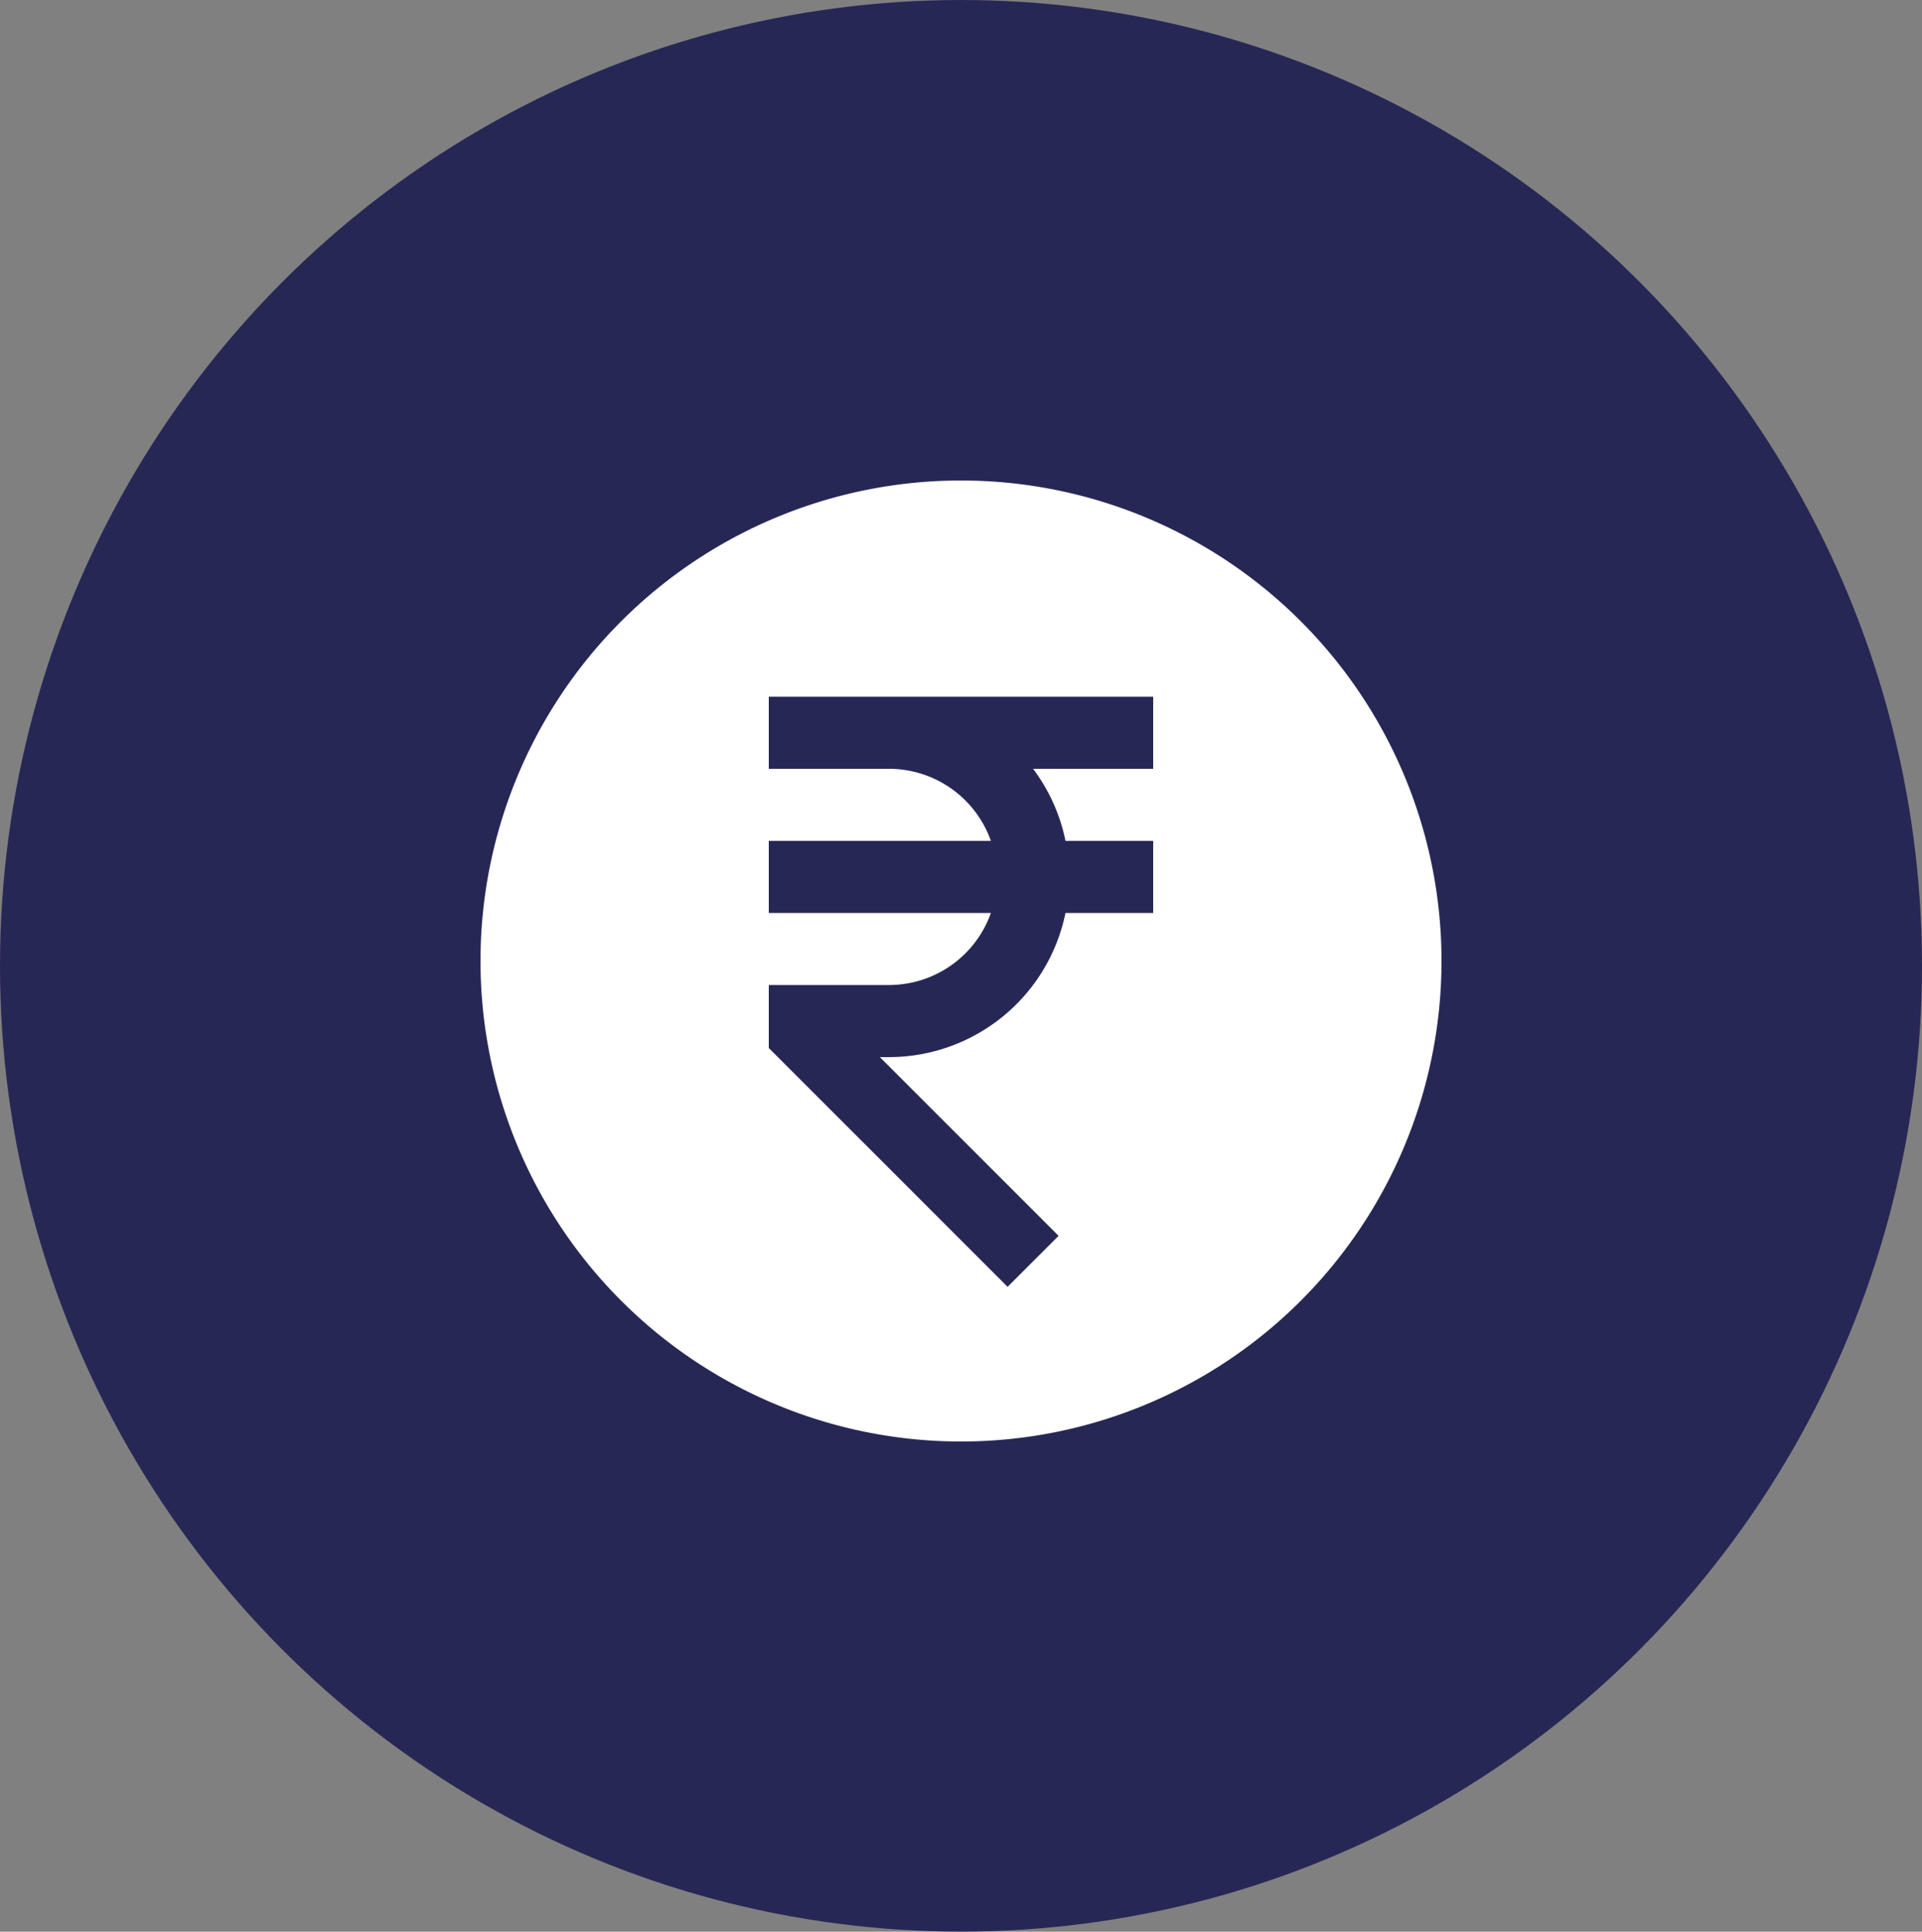
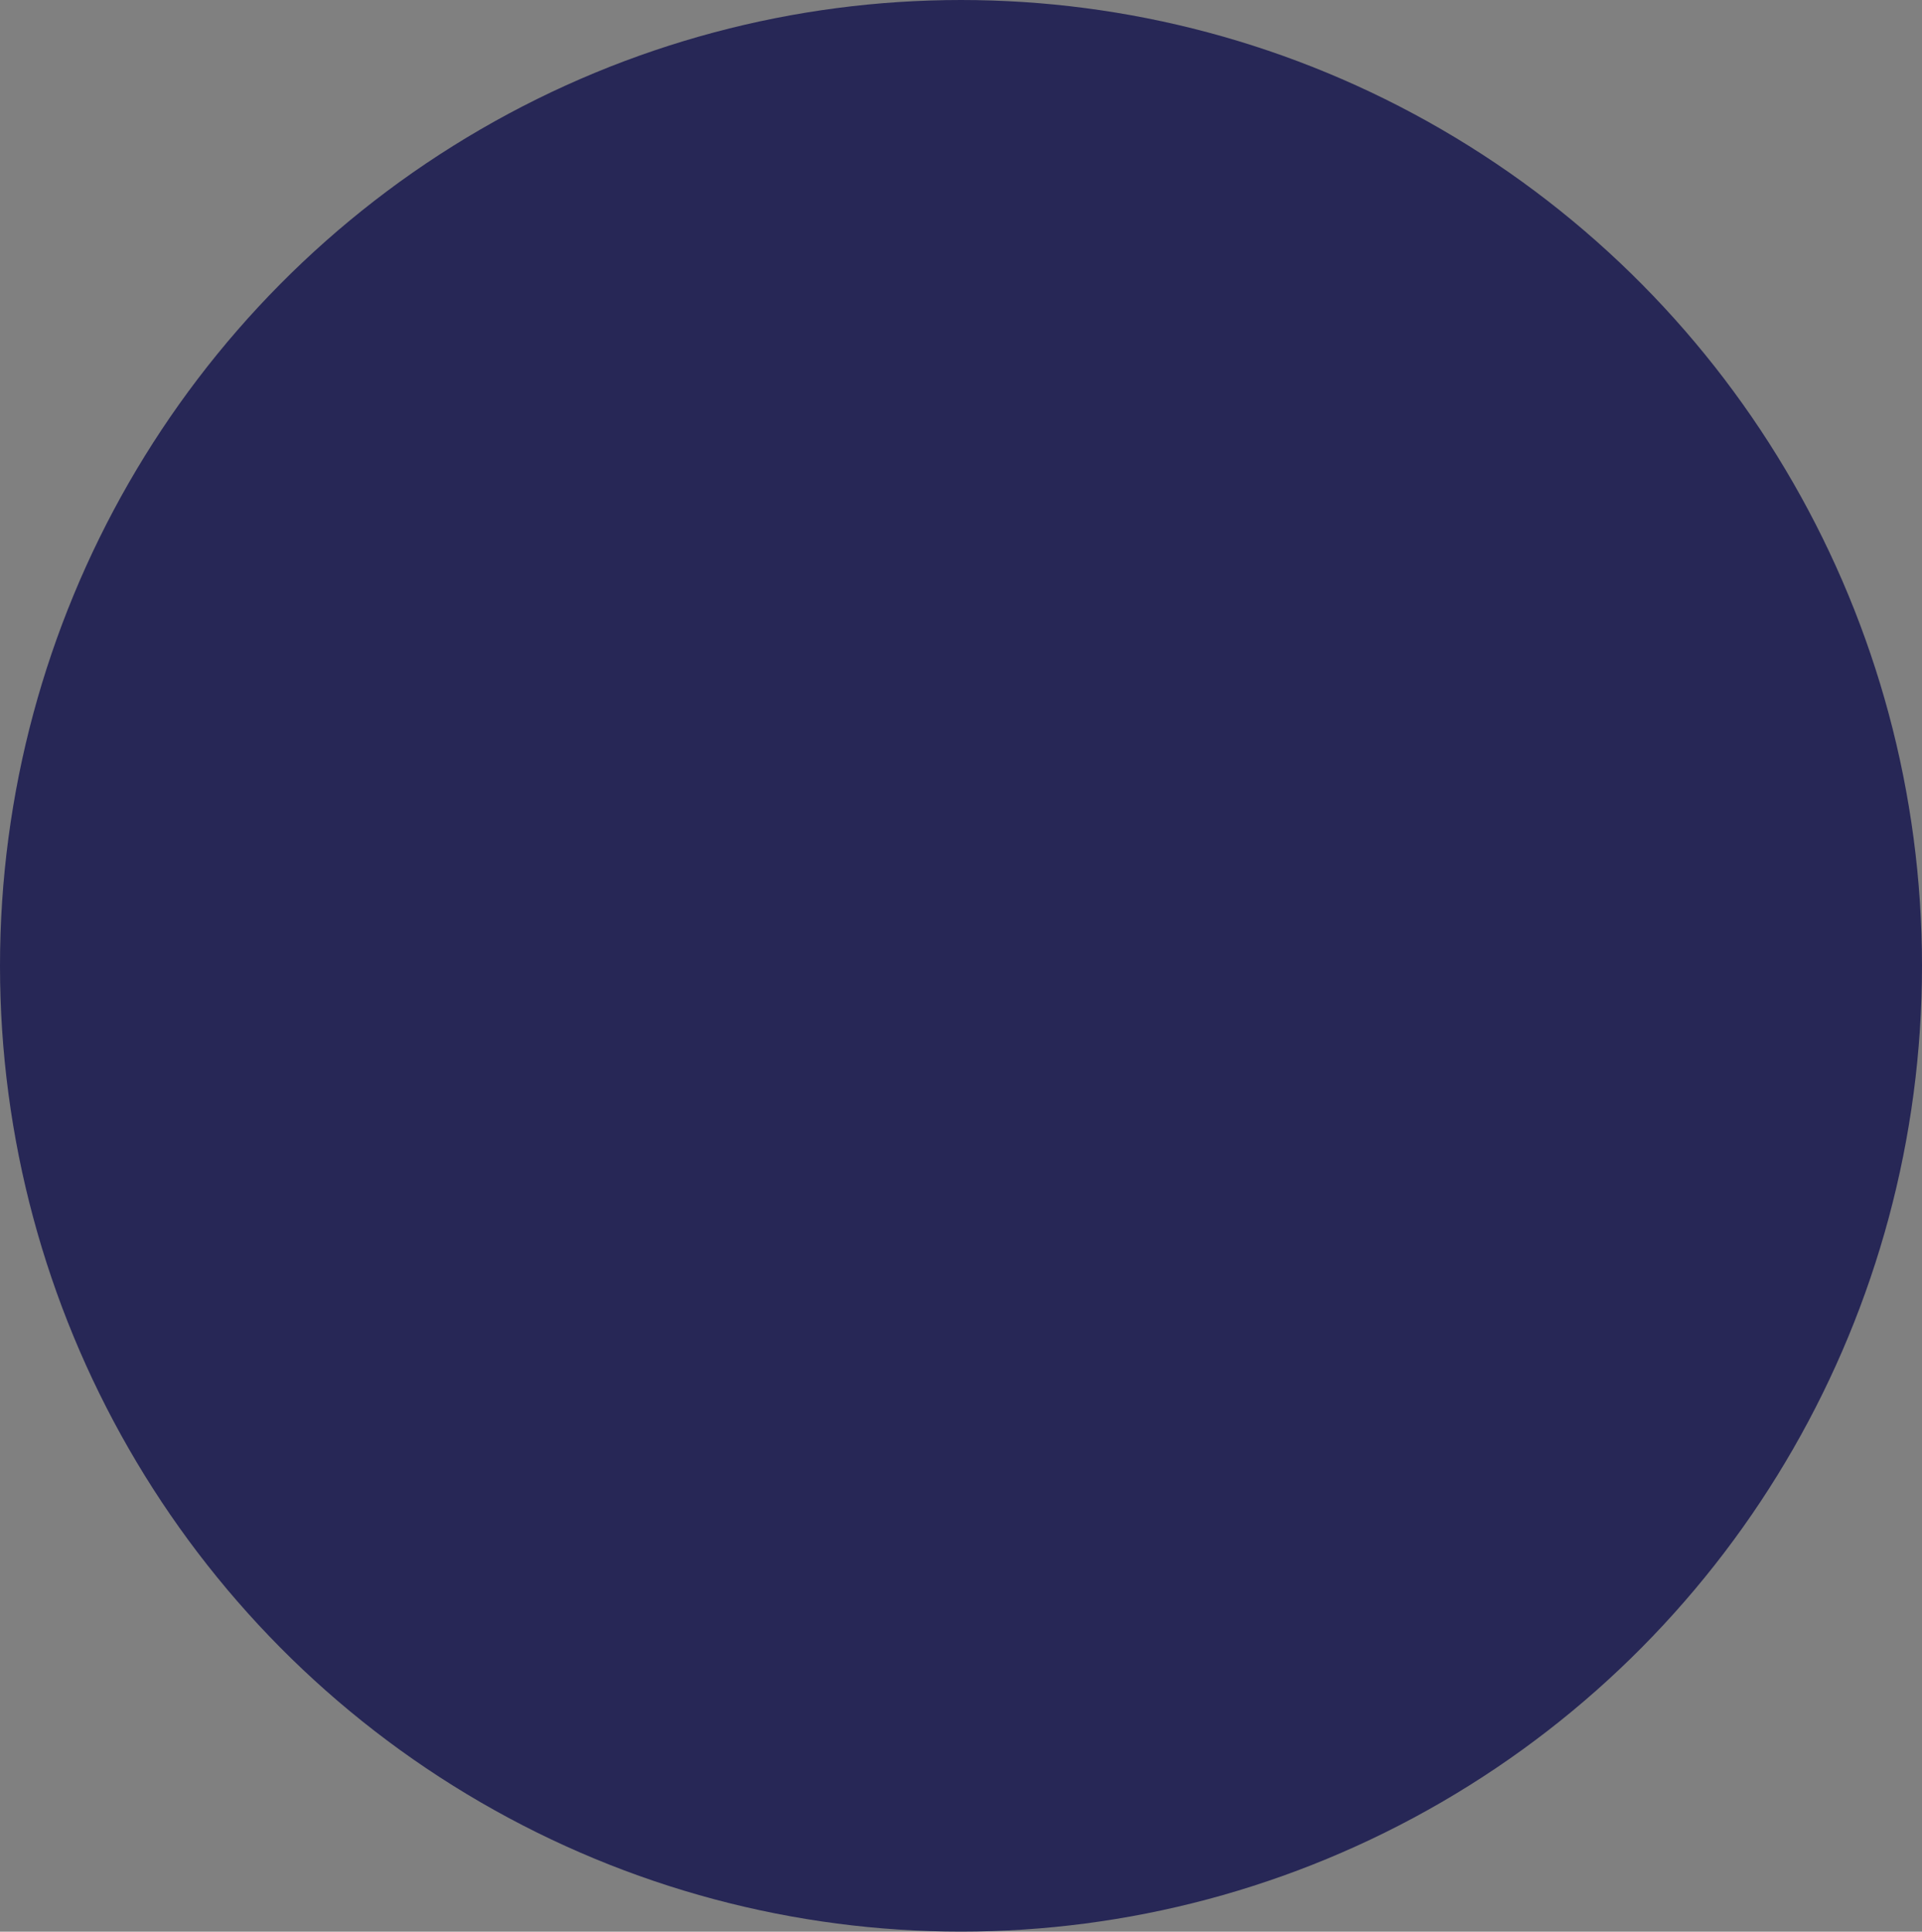
<svg xmlns="http://www.w3.org/2000/svg" width="36" height="36.181" viewBox="0 0 36 36.181">
  <rect x="0" y="0" width="36" height="36.181" fill="#808080" stroke="none" />
  <g id="Group_3923" data-name="Group 3923" transform="translate(-31 -1822)">
    <ellipse id="Ellipse_297" data-name="Ellipse 297" cx="18" cy="18.09" rx="18" ry="18.09" transform="translate(31 1822)" fill="#272756" />
-     <path id="Path_5915" data-name="Path 5915" d="M11,20a9,9,0,1,0-9-9A9,9,0,0,0,11,20ZM12.35,7.4a3.36,3.36,0,0,1,.607,1.35H14.6V10.1H12.957A3.376,3.376,0,0,1,9.65,12.8H9.48l3.348,3.348-.955.955L7.4,12.63V11.45H9.65a2.026,2.026,0,0,0,1.91-1.35H7.4V8.75h4.16A2.026,2.026,0,0,0,9.65,7.4H7.4V6.05h7.2V7.4Z" transform="translate(38 1829)" fill="#fff" />
  </g>
</svg>